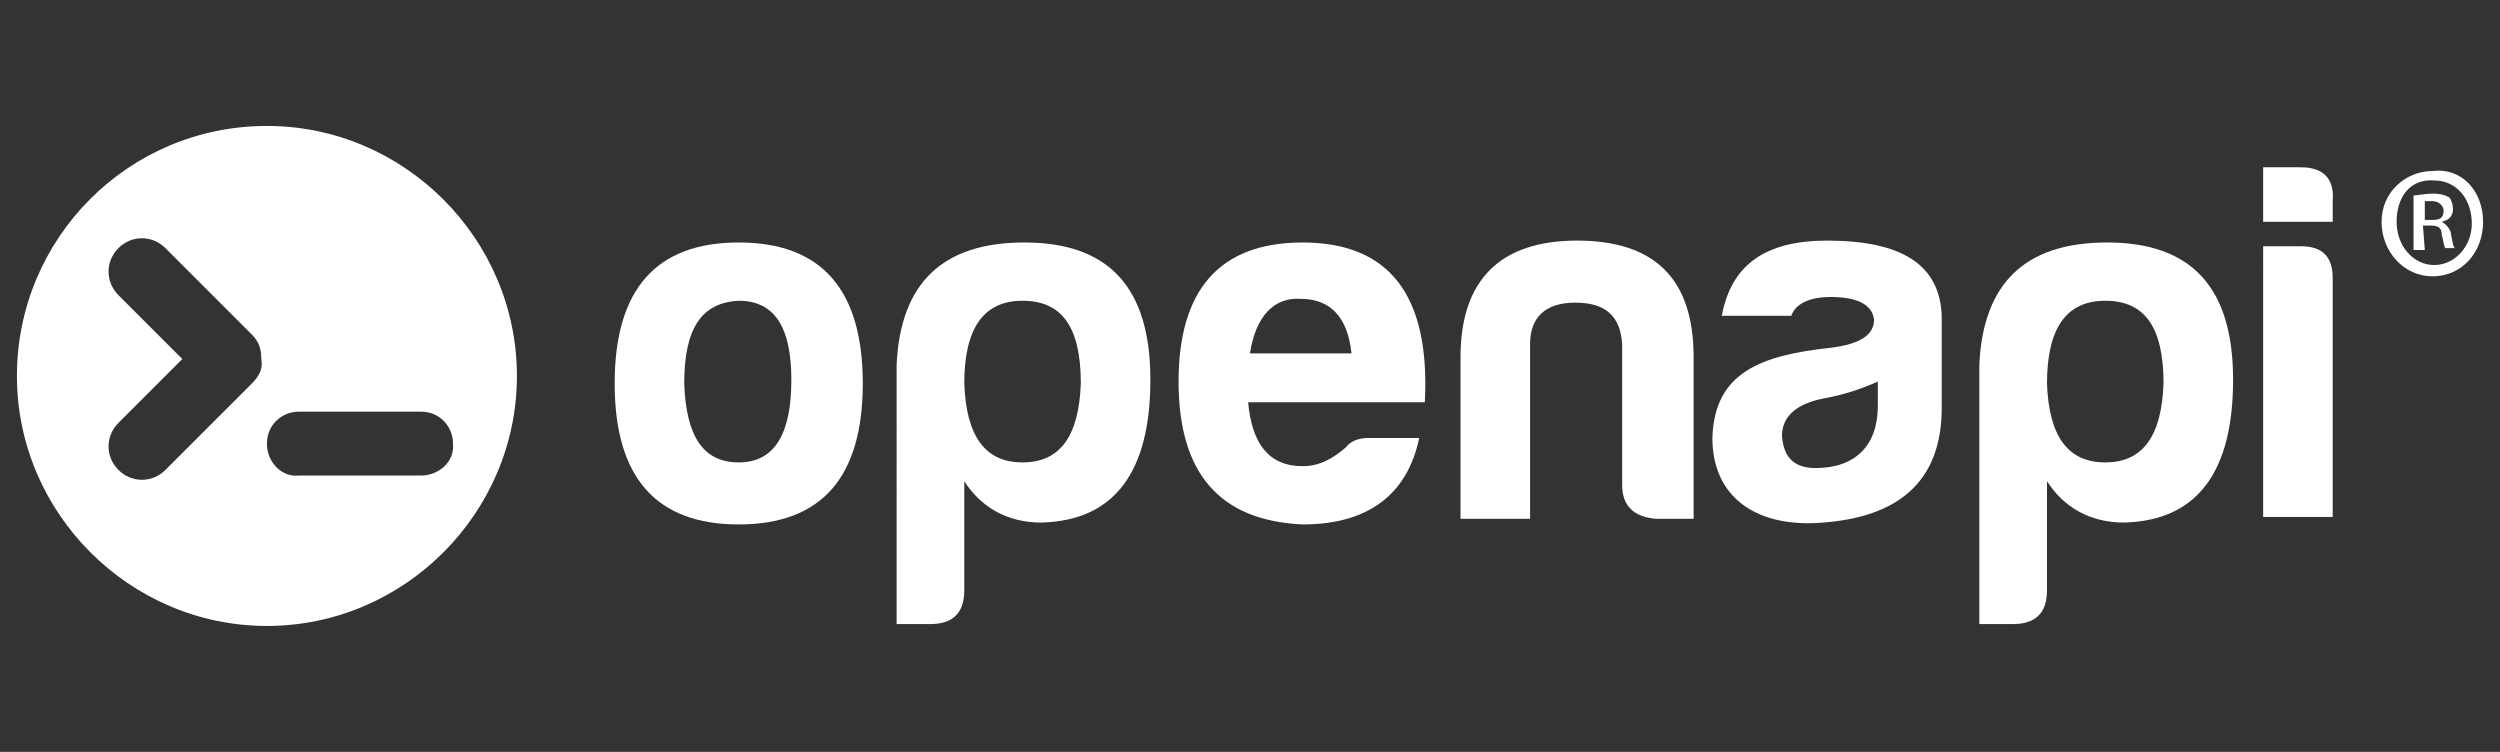
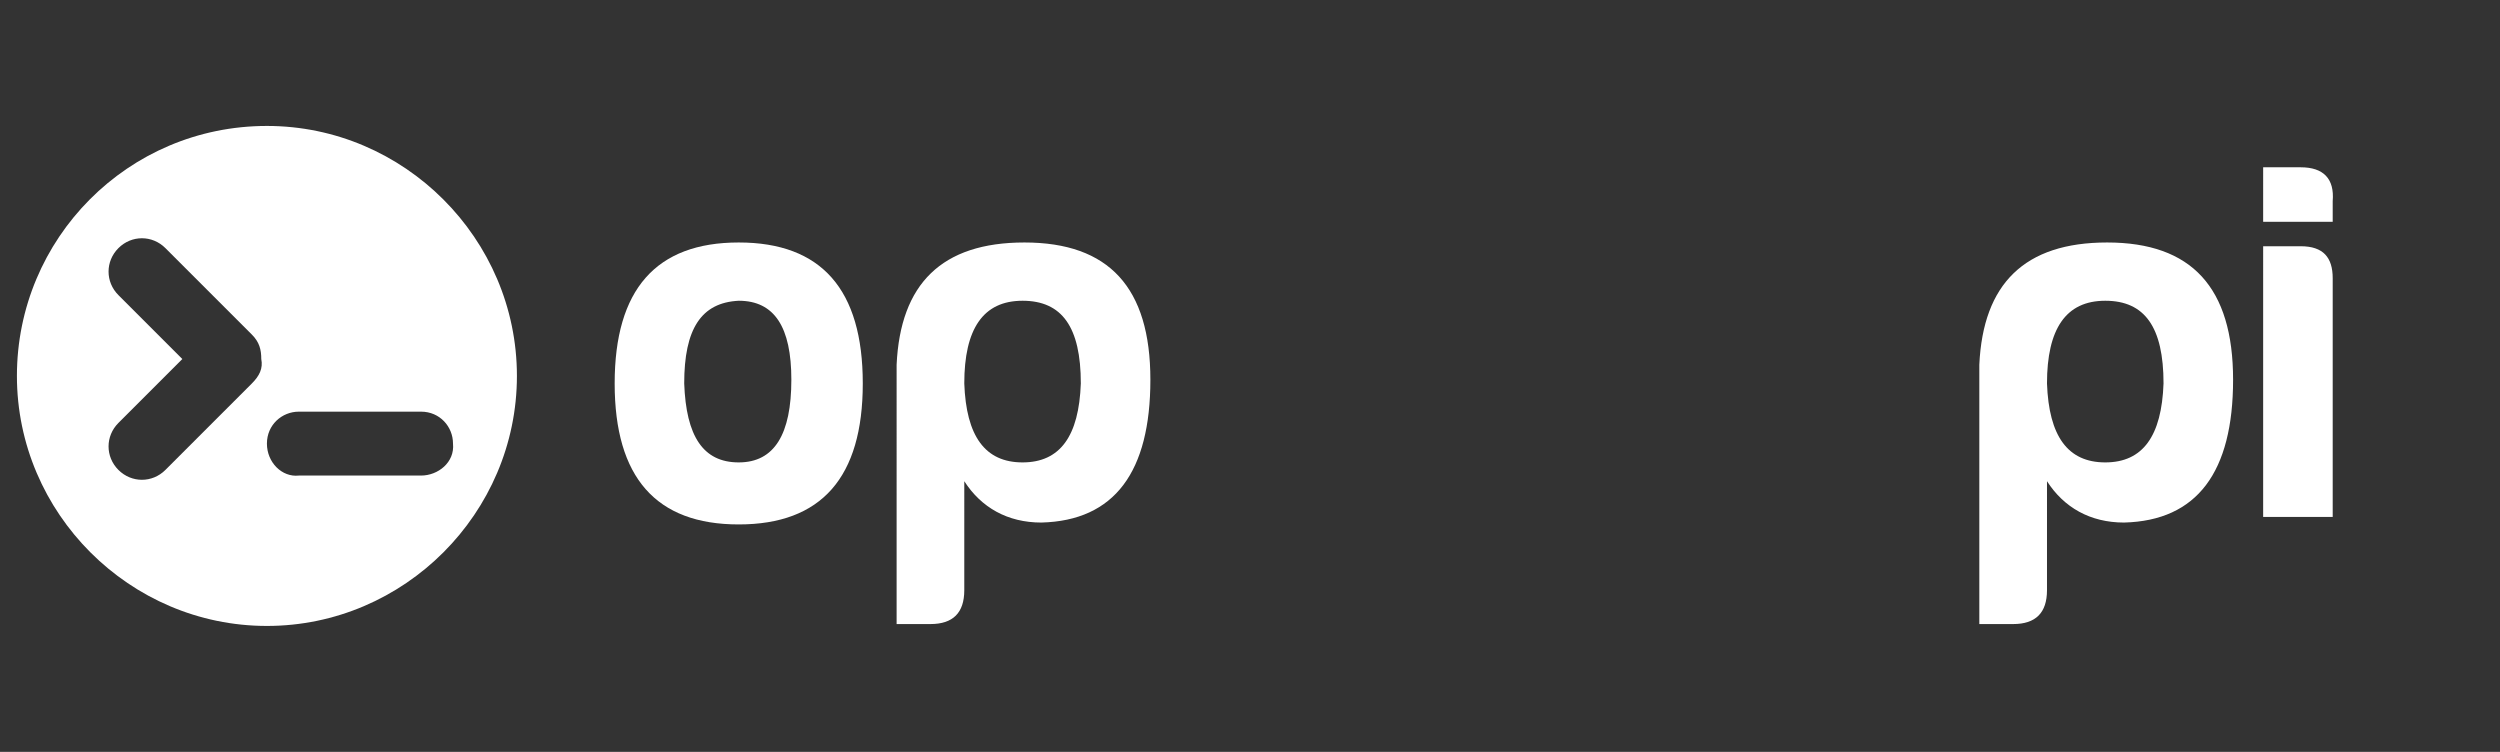
<svg xmlns="http://www.w3.org/2000/svg" version="1.1" id="Livello_1" x="0px" y="0px" viewBox="0 0 133 40" style="enable-background:new 0 0 133 40;" xml:space="preserve">
  <rect x="0" y="0" width="133" height="40" fill="#333333" stroke="none" />
  <style type="text/css">
	.st0{fill-rule:evenodd;clip-rule:evenodd;fill:#FFFFFF;}
	.st1{fill:#FFFFFF;}
</style>
  <path class="st0" d="M14.2,6.7c-7.4,0-13.3,6-13.3,13.3s6,13.3,13.3,13.3c7.3,0,13.3-6,13.3-13.3S21.5,6.7,14.2,6.7z M13.4,20.4  L8.8,25c-0.7,0.7-1.8,0.7-2.5,0c-0.7-0.7-0.7-1.8,0-2.5l3.4-3.4l-3.4-3.4c-0.7-0.7-0.7-1.8,0-2.5c0.7-0.7,1.8-0.7,2.5,0l4.6,4.6  c0.4,0.4,0.5,0.8,0.5,1.3C14,19.6,13.8,20,13.4,20.4z M22.4,25.3h-6.5c-0.9,0.1-1.7-0.7-1.7-1.7s0.8-1.7,1.7-1.7h6.5  c1,0,1.7,0.8,1.7,1.7C24.2,24.6,23.3,25.3,22.4,25.3z" />
  <g>
    <path class="st1" d="M45.9,20.4c0,5-2.2,7.5-6.6,7.5s-6.6-2.5-6.6-7.5s2.2-7.5,6.6-7.5S45.9,15.4,45.9,20.4z M36.4,20.4   c0.1,2.8,1,4.2,2.9,4.2s2.8-1.5,2.8-4.4c0-2.8-0.9-4.2-2.8-4.2C37.3,16.1,36.4,17.5,36.4,20.4z" />
    <path class="st1" d="M51.3,31.4c0,1.2-0.6,1.8-1.8,1.8h-1.8V19.4c0.2-4.3,2.4-6.5,6.8-6.5c4.5,0,6.7,2.4,6.7,7.3s-1.9,7.5-5.8,7.6   c-1.8,0-3.2-0.8-4.1-2.2L51.3,31.4L51.3,31.4z M54.4,24.6c2,0,3-1.4,3.1-4.2c0-3-1-4.4-3.1-4.4s-3.1,1.5-3.1,4.4   C51.4,23.2,52.4,24.6,54.4,24.6z" />
-     <path class="st1" d="M69.3,27.9c-4.4-0.2-6.6-2.7-6.6-7.6s2.2-7.4,6.6-7.4c4.6,0,6.8,2.8,6.5,8.5h-9.4c0.2,2.2,1.1,3.4,2.9,3.4   c0.9,0,1.6-0.4,2.3-1c0.3-0.4,0.8-0.5,1.2-0.5h2.7C74.9,26.2,72.9,27.9,69.3,27.9z M66.5,18.8h5.4c-0.2-1.9-1.1-2.9-2.7-2.9   C67.8,15.8,66.8,16.8,66.5,18.8z" />
-     <path class="st1" d="M88.1,27.6c-1.2-0.1-1.8-0.7-1.8-1.8v-7.5c-0.1-1.5-0.9-2.2-2.5-2.2s-2.4,0.8-2.4,2.2v9.3h-3.7V19   c0-4.1,2.1-6.2,6.2-6.2s6.2,2,6.2,6.2v8.6H88.1z" />
-     <path class="st1" d="M95.3,16.8h-3.7c0.5-2.7,2.3-4,5.6-4c4,0,6,1.3,6.1,4v4.9c0,4-2.4,5.8-6.3,6.1c-3.5,0.3-5.9-1.3-5.9-4.5   c0.1-3.5,2.6-4.4,6.3-4.8c1.6-0.2,2.3-0.7,2.3-1.5c-0.1-0.8-0.9-1.2-2.3-1.2C96.2,15.8,95.5,16.2,95.3,16.8z M99.9,21.6v-1.3   C99,20.7,98.1,21,97,21.2c-1.5,0.3-2.2,1-2.2,2c0.1,1.2,0.7,1.7,1.8,1.7C98.7,24.9,99.9,23.7,99.9,21.6z" />
    <path class="st1" d="M108.9,31.4c0,1.2-0.6,1.8-1.8,1.8h-1.8V19.4c0.2-4.3,2.4-6.5,6.8-6.5c4.5,0,6.7,2.4,6.7,7.3s-1.9,7.5-5.8,7.6   c-1.8,0-3.2-0.8-4.1-2.2L108.9,31.4L108.9,31.4z M112,24.6c2,0,3-1.4,3.1-4.2c0-3-1-4.4-3.1-4.4s-3.1,1.5-3.1,4.4   C109,23.2,110,24.6,112,24.6z" />
    <path class="st1" d="M122.4,8.9c1.2,0,1.8,0.6,1.7,1.8v1.1h-3.7V8.9H122.4z M122.4,13.1c1.2,0,1.7,0.6,1.7,1.7v12.7h-3.7V13.1   H122.4z" />
  </g>
  <g>
-     <path class="st1" d="M132.1,11.8c0,1.6-1.1,2.9-2.7,2.9c-1.5,0-2.7-1.3-2.7-2.9s1.3-2.7,2.7-2.7C131,8.9,132.1,10.2,132.1,11.8z    M127.5,11.8c0,1.3,0.9,2.3,2,2.3c1.1,0,2-1,2-2.2c0-1.3-0.8-2.3-2-2.3C128.2,9.5,127.5,10.5,127.5,11.8z M129,13.3h-0.6v-2.9   c0.2,0,0.6-0.1,1-0.1c0.5,0,0.7,0.1,0.9,0.2c0.1,0.1,0.2,0.4,0.2,0.6c0,0.4-0.2,0.6-0.6,0.7l0,0c0.2,0.1,0.5,0.4,0.5,0.7   c0.1,0.5,0.1,0.6,0.2,0.7h-0.5c-0.1-0.1-0.1-0.4-0.2-0.7c0-0.4-0.2-0.5-0.6-0.5h-0.4L129,13.3L129,13.3L129,13.3z M129,11.7h0.4   c0.4,0,0.6-0.1,0.6-0.5c0-0.2-0.2-0.5-0.6-0.5c-0.1,0-0.2,0-0.4,0V11.7z" />
-   </g>
+     </g>
</svg>